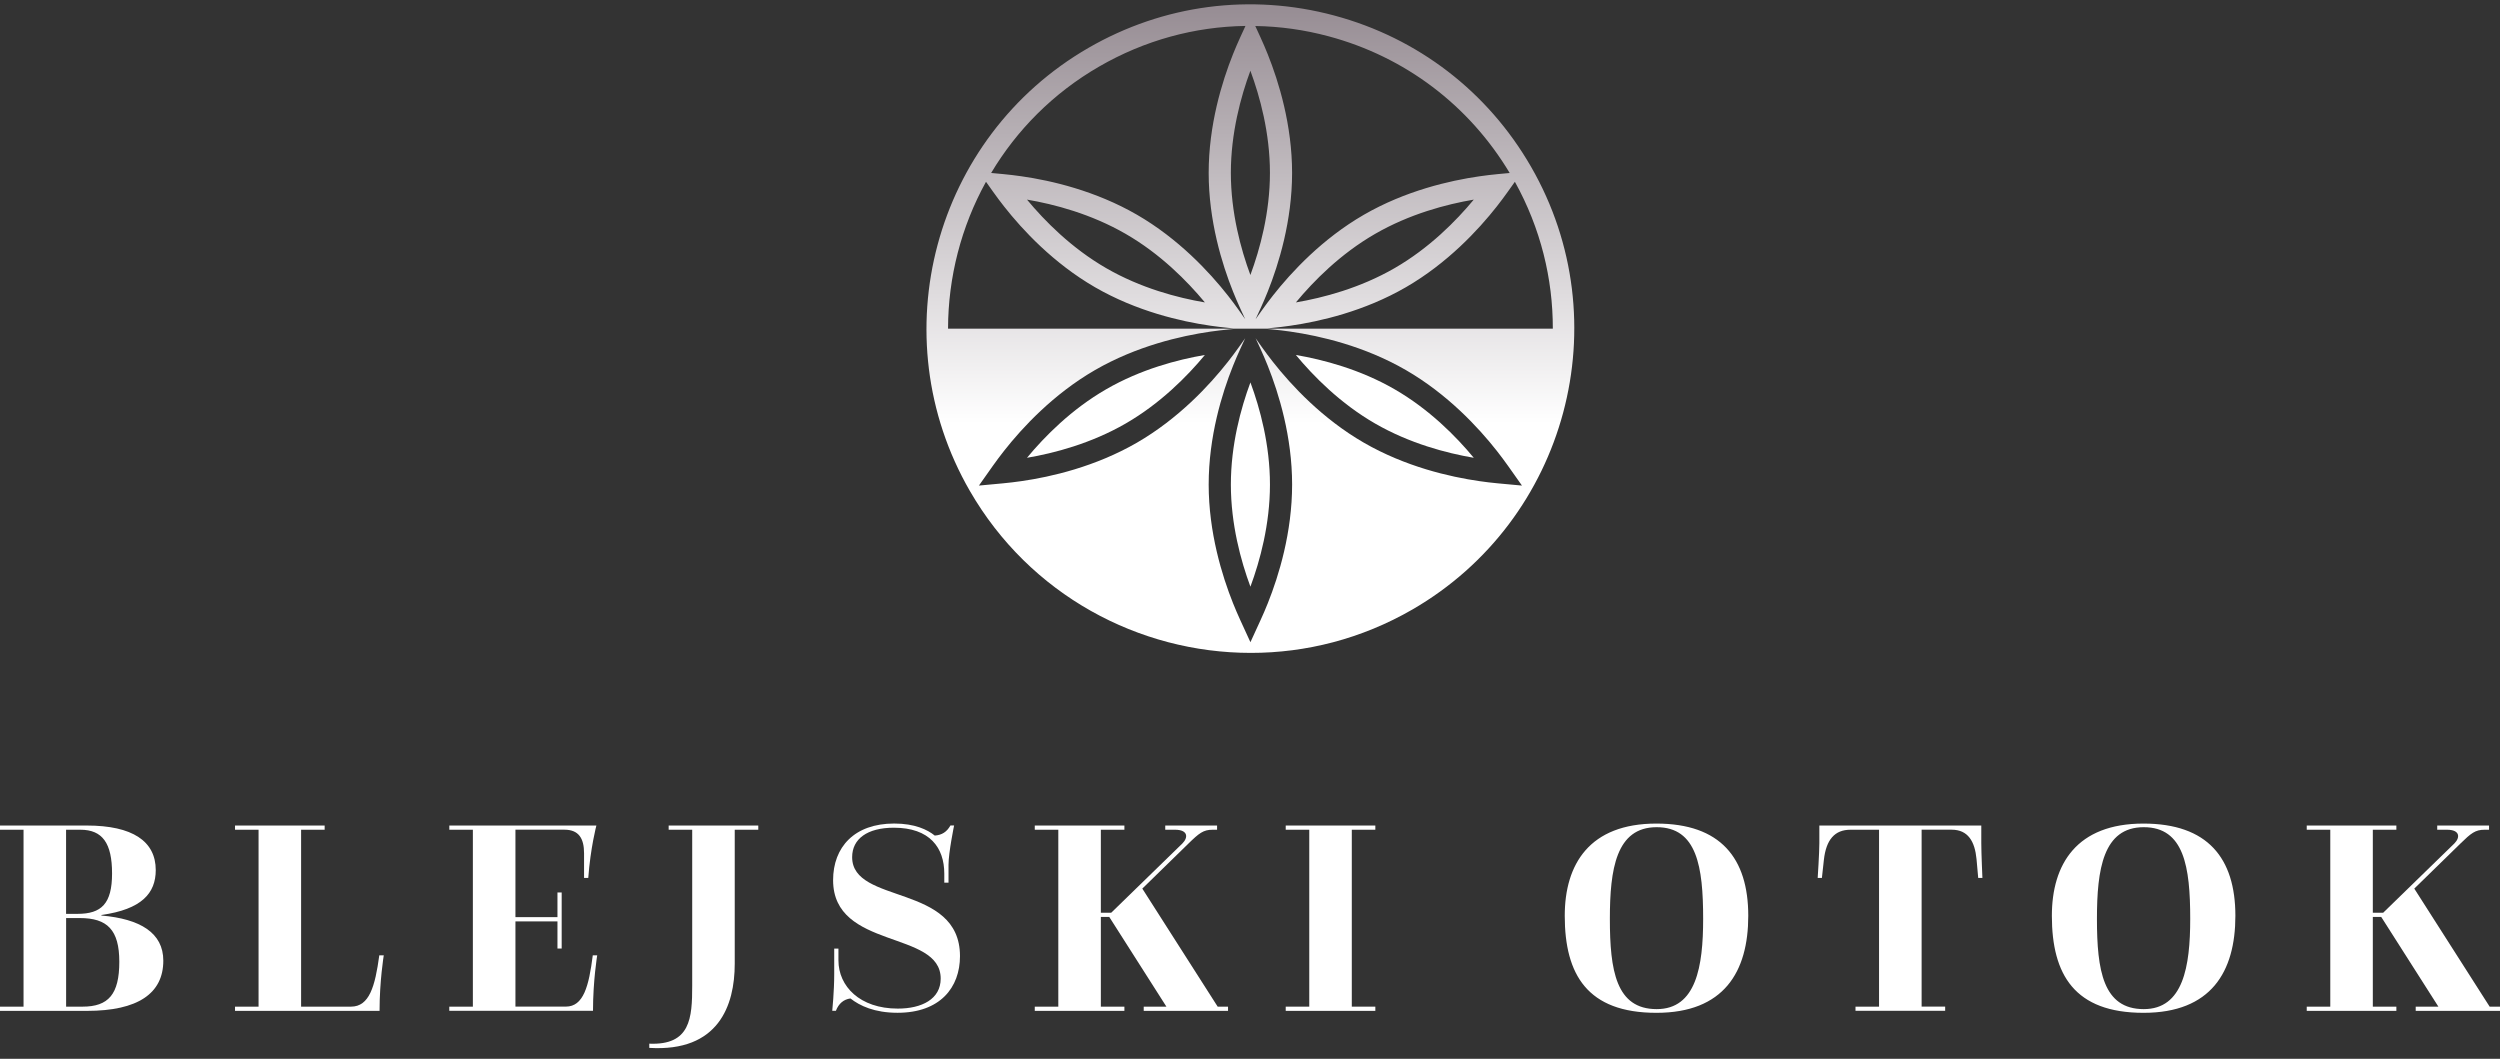
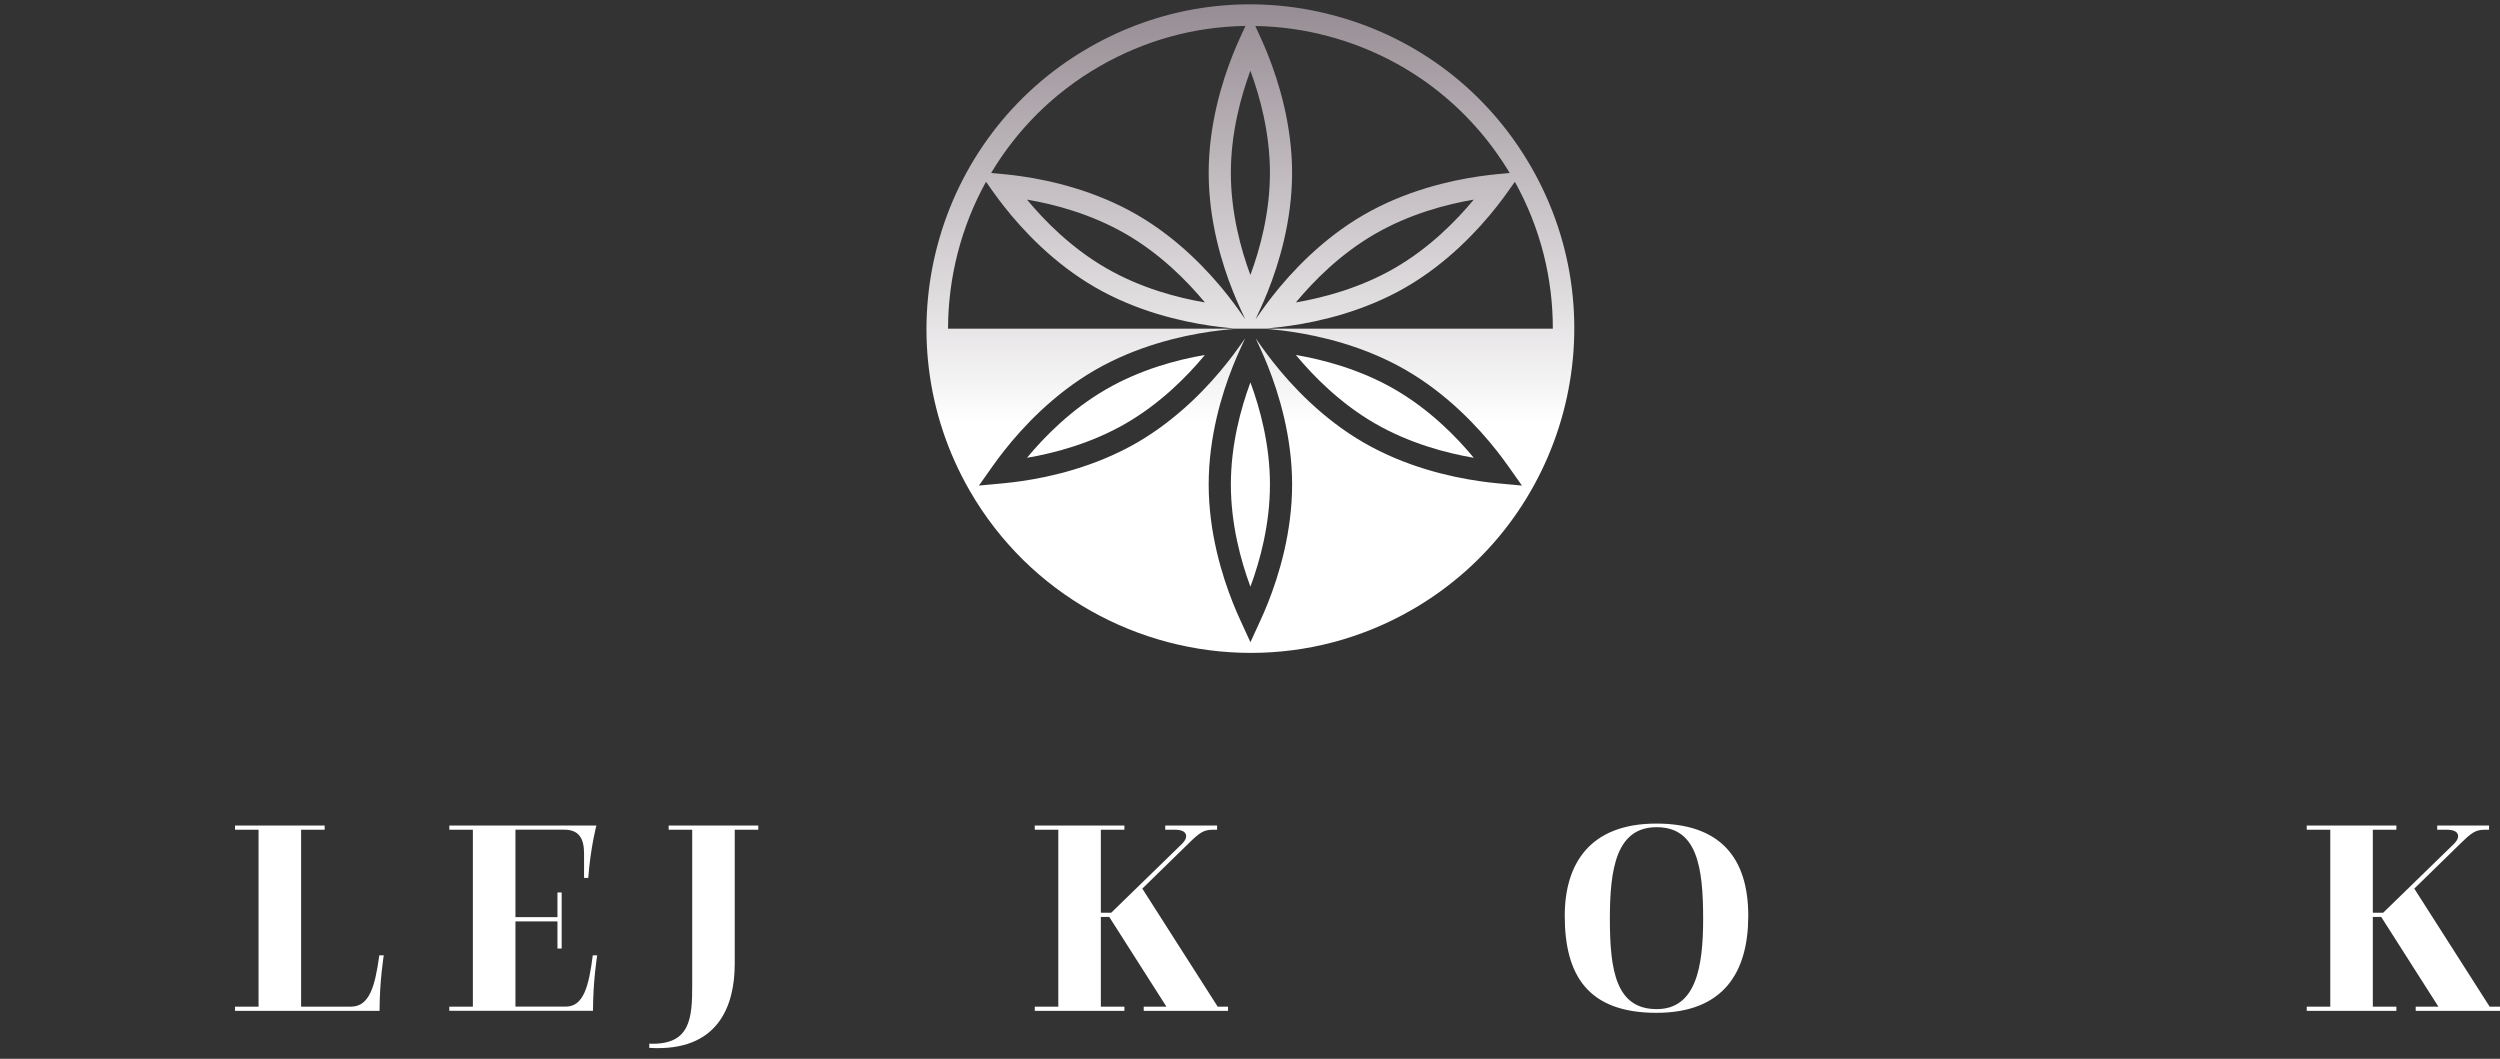
<svg xmlns="http://www.w3.org/2000/svg" width="170" height="72" viewBox="0 0 170 72" fill="none">
  <rect x="0" y="0" width="170" height="72" fill="#333333" stroke="none" />
-   <path d="M0 68.452H1.601V56.422H0V56.136H5.905C9.01 56.136 10.591 57.203 10.591 59.168C10.591 60.732 9.638 61.838 6.895 62.218V62.256C9.542 62.484 11.105 63.437 11.105 65.326C11.105 67.557 9.373 68.739 5.925 68.739H0V68.452ZM5.276 62.142C6.895 62.142 7.62 61.455 7.62 59.396C7.62 57.337 6.971 56.422 5.466 56.422H4.493V62.142H5.276ZM5.618 68.452C7.371 68.452 8.113 67.613 8.113 65.402C8.113 63.23 7.295 62.428 5.428 62.428H4.496V68.452H5.618Z" fill="white" />
  <path d="M15.981 68.452H17.582V56.422H15.981V56.136H22.076V56.422H20.475V68.452H23.867C25.123 68.452 25.506 67.06 25.792 64.963H26.096C26.096 64.963 25.81 66.698 25.81 68.739H15.981V68.452Z" fill="white" />
  <path d="M30.554 68.452H32.155V56.422H30.554V56.136H40.554C40.554 56.136 40.154 57.642 40.002 59.7H39.716V58.022C39.716 57.01 39.354 56.419 38.384 56.419H35.05V62.367H37.907V60.688H38.194V64.502H37.907V62.654H35.05V68.449H38.48C39.681 68.449 40.043 67.057 40.309 64.961H40.61C40.61 64.961 40.324 66.695 40.324 68.736H30.551V68.452H30.554Z" fill="white" />
  <path d="M44.154 70.97C46.953 71.084 47.07 69.236 47.07 67.022V56.422H45.469V56.136H51.563V56.422H49.962V65.537C49.962 68.376 48.858 71.543 44.151 71.256V70.97H44.154Z" fill="white" />
-   <path d="M56.593 68.737C56.593 68.737 56.727 67.421 56.727 66.24V64.506H57.014V65.307C57.014 67.062 58.463 68.585 61.051 68.585C62.69 68.585 63.967 67.936 63.967 66.544C63.967 63.228 56.651 64.6 56.651 59.851C56.651 57.602 58.1 56 60.803 56C62.211 56 63.07 56.418 63.564 56.819C64.058 56.781 64.382 56.57 64.63 56.132H64.879C64.879 56.132 64.499 57.98 64.499 58.801V60.021H64.212V59.41C64.212 57.638 63.222 56.284 60.782 56.284C58.974 56.284 57.946 57.047 57.946 58.287C57.946 61.526 65.279 60.059 65.279 65.018C65.279 67.153 63.926 68.869 61.031 68.869C59.468 68.869 58.46 68.392 57.831 67.895C57.376 67.954 57.031 68.237 56.841 68.734H56.593V68.737Z" fill="white" />
  <path d="M70.364 68.452H71.965V56.422H70.364V56.136H76.459V56.422H74.858V62.066H75.562L80.4 57.358C80.818 56.94 80.78 56.422 79.903 56.422H79.237V56.136H82.761V56.422H82.457C81.829 56.422 81.542 56.65 80.8 57.376L77.677 60.425L82.802 68.452H83.506V68.739H77.773V68.452H79.316L75.43 62.352H74.858V68.452H76.459V68.739H70.364V68.452Z" fill="white" />
-   <path d="M87.429 68.452H89.03V56.422H87.429V56.136H93.523V56.422H91.922V68.452H93.523V68.739H87.429V68.452Z" fill="white" />
  <path d="M106.403 62.275C106.403 58.749 108.098 56.003 112.632 56.003C116.994 56.003 118.882 58.348 118.882 62.275C118.882 66.088 117.225 68.872 112.632 68.872C107.946 68.869 106.403 66.278 106.403 62.275ZM115.814 62.483C115.814 58.936 115.396 56.249 112.653 56.249C109.892 56.249 109.471 59.108 109.471 62.483C109.471 65.992 109.889 68.62 112.653 68.62C115.338 68.623 115.814 65.725 115.814 62.483Z" fill="white" />
-   <path d="M126.174 68.452H127.775V56.422H125.832C124.765 56.422 124.175 57.089 124.023 58.481L123.889 59.7H123.603C123.603 59.7 123.716 57.984 123.716 57.337V56.136H134.728V57.337C134.728 57.987 134.804 59.7 134.804 59.7H134.518L134.404 58.422C134.29 57.221 133.831 56.419 132.709 56.419H130.67V68.449H132.271V68.736H126.174V68.452Z" fill="white" />
-   <path d="M139.527 62.275C139.527 58.749 141.222 56.003 145.756 56.003C150.118 56.003 152.006 58.348 152.006 62.275C152.006 66.088 150.349 68.872 145.756 68.872C141.07 68.869 139.527 66.278 139.527 62.275ZM148.935 62.483C148.935 58.936 148.517 56.249 145.774 56.249C143.013 56.249 142.592 59.108 142.592 62.483C142.592 65.992 143.01 68.62 145.774 68.62C148.459 68.623 148.935 65.725 148.935 62.483Z" fill="white" />
  <path d="M156.858 68.452H158.459V56.422H156.858V56.136H162.953V56.422H161.352V62.066H162.056L166.894 57.358C167.312 56.94 167.274 56.422 166.397 56.422H165.731V56.136H169.255V56.422H168.951C168.323 56.422 168.036 56.65 167.294 57.376L164.171 60.425L169.296 68.452H170V68.739H164.268V68.452H165.81L161.924 62.352H161.352V68.452H162.953V68.739H156.858V68.452Z" fill="white" />
  <path d="M104.105 11.329C101.164 6.228 96.413 2.579 90.728 1.055C85.044 -0.47 79.107 0.312 74.011 3.258C63.49 9.337 59.874 22.849 65.947 33.378C70.023 40.445 77.442 44.397 85.062 44.397C88.797 44.397 92.579 43.448 96.041 41.448C106.562 35.367 110.179 21.858 104.105 11.329ZM90.349 2.469C95.544 3.862 99.9 7.159 102.659 11.764L101.852 11.839C101.437 11.878 101.014 11.93 100.599 11.989C98.578 12.281 95.572 12.969 92.744 14.603C89.916 16.236 87.818 18.496 86.555 20.103C86.3 20.428 86.044 20.769 85.799 21.115L85.379 21.706L85.709 20.988C85.882 20.612 86.049 20.225 86.204 19.835C86.96 17.946 87.862 15.01 87.862 11.759C87.862 8.506 86.962 5.572 86.204 3.684C86.049 3.294 85.882 2.907 85.709 2.53L85.359 1.769C87.026 1.793 88.7 2.025 90.349 2.469ZM100.218 13.573C99.016 15.023 97.196 16.868 94.838 18.23C92.481 19.593 89.973 20.248 88.12 20.565C89.321 19.115 91.141 17.27 93.5 15.908C95.856 14.546 98.362 13.89 100.218 13.573ZM86.356 11.754C86.356 14.458 85.678 16.943 85.026 18.7C84.376 16.943 83.698 14.461 83.698 11.754C83.698 9.048 84.376 6.566 85.026 4.809C85.676 6.566 86.356 9.05 86.356 11.754ZM74.743 4.525C77.823 2.745 81.231 1.813 84.691 1.764L84.34 2.528C84.168 2.905 84 3.294 83.845 3.681C83.09 5.57 82.19 8.503 82.19 11.757C82.19 15.01 83.09 17.944 83.848 19.832C84.003 20.222 84.17 20.609 84.343 20.986L84.673 21.703L84.255 21.112C84.01 20.766 83.758 20.426 83.5 20.101C82.237 18.493 80.138 16.236 77.311 14.6C74.483 12.967 71.479 12.275 69.456 11.986C69.041 11.927 68.62 11.876 68.203 11.837L67.398 11.762C69.133 8.854 71.608 6.336 74.743 4.525ZM81.933 20.565C80.076 20.25 77.571 19.593 75.215 18.23C72.858 16.868 71.036 15.023 69.835 13.573C71.691 13.888 74.196 14.546 76.553 15.908C78.911 17.27 80.731 19.115 81.933 20.565ZM101.852 32.867C101.437 32.828 101.014 32.779 100.599 32.717C98.578 32.426 95.572 31.737 92.744 30.104C89.916 28.471 87.818 26.21 86.555 24.603C86.3 24.278 86.044 23.937 85.799 23.592L85.382 23.001L85.712 23.718C85.885 24.095 86.052 24.482 86.207 24.871C86.962 26.76 87.864 29.693 87.864 32.947C87.864 36.2 86.965 39.134 86.209 41.023C86.055 41.412 85.887 41.799 85.714 42.176L85.029 43.67L84.343 42.176C84.17 41.799 84.003 41.41 83.848 41.023C83.093 39.134 82.19 36.198 82.19 32.947C82.19 29.693 83.09 26.76 83.848 24.871C84.005 24.482 84.17 24.095 84.343 23.718L84.673 23.001L84.253 23.592C84.008 23.937 83.755 24.278 83.497 24.603C82.234 26.21 80.136 28.468 77.308 30.104C74.48 31.737 71.477 32.428 69.453 32.717C69.038 32.777 68.618 32.828 68.2 32.867L66.566 33.019L67.514 31.677C67.754 31.34 68.007 30.999 68.27 30.666C69.533 29.059 71.631 26.801 74.459 25.165C77.287 23.532 80.29 22.841 82.314 22.549C82.729 22.49 83.149 22.441 83.567 22.4L84.116 22.348H64.467C64.473 18.857 65.362 15.413 67.048 12.361L67.517 13.021C67.757 13.359 68.009 13.7 68.272 14.032C69.535 15.64 71.634 17.897 74.462 19.533C77.29 21.166 80.293 21.858 82.317 22.149C82.732 22.209 83.152 22.258 83.57 22.299L84.121 22.351H85.939L86.49 22.299C86.905 22.26 87.326 22.211 87.743 22.149C89.764 21.858 92.77 21.169 95.598 19.533C98.426 17.897 100.524 15.64 101.788 14.032C102.048 13.7 102.303 13.359 102.543 13.021L103.012 12.361C104.765 15.521 105.598 18.955 105.592 22.348H85.944L86.493 22.4C86.908 22.438 87.328 22.487 87.746 22.549C89.767 22.841 92.773 23.53 95.601 25.165C98.428 26.801 100.527 29.059 101.79 30.666C102.05 30.999 102.306 31.34 102.545 31.677L103.494 33.019L101.852 32.867Z" fill="url(#paint0_linear)" />
  <path d="M83.699 32.949C83.699 35.656 84.377 38.138 85.029 39.895C85.679 38.138 86.357 35.656 86.357 32.949C86.357 30.242 85.679 27.76 85.029 26.003C84.377 27.76 83.699 30.242 83.699 32.949Z" fill="white" />
  <path d="M69.835 31.13C71.691 30.815 74.197 30.157 76.553 28.795C78.909 27.433 80.732 25.588 81.933 24.138C80.077 24.453 77.571 25.111 75.215 26.473C72.856 27.835 71.036 29.68 69.835 31.13Z" fill="white" />
  <path d="M94.837 26.473C92.481 25.111 89.973 24.456 88.119 24.138C89.32 25.588 91.14 27.433 93.499 28.795C95.855 30.157 98.361 30.813 100.217 31.13C99.016 29.68 97.196 27.835 94.837 26.473Z" fill="white" />
  <defs>
    <linearGradient id="paint0_linear" x1="63" y1="44.771" x2="63" y2="0.293" gradientUnits="userSpaceOnUse">
      <stop offset="0.359" stop-color="white" />
      <stop offset="1" stop-color="#968C93" />
    </linearGradient>
  </defs>
</svg>